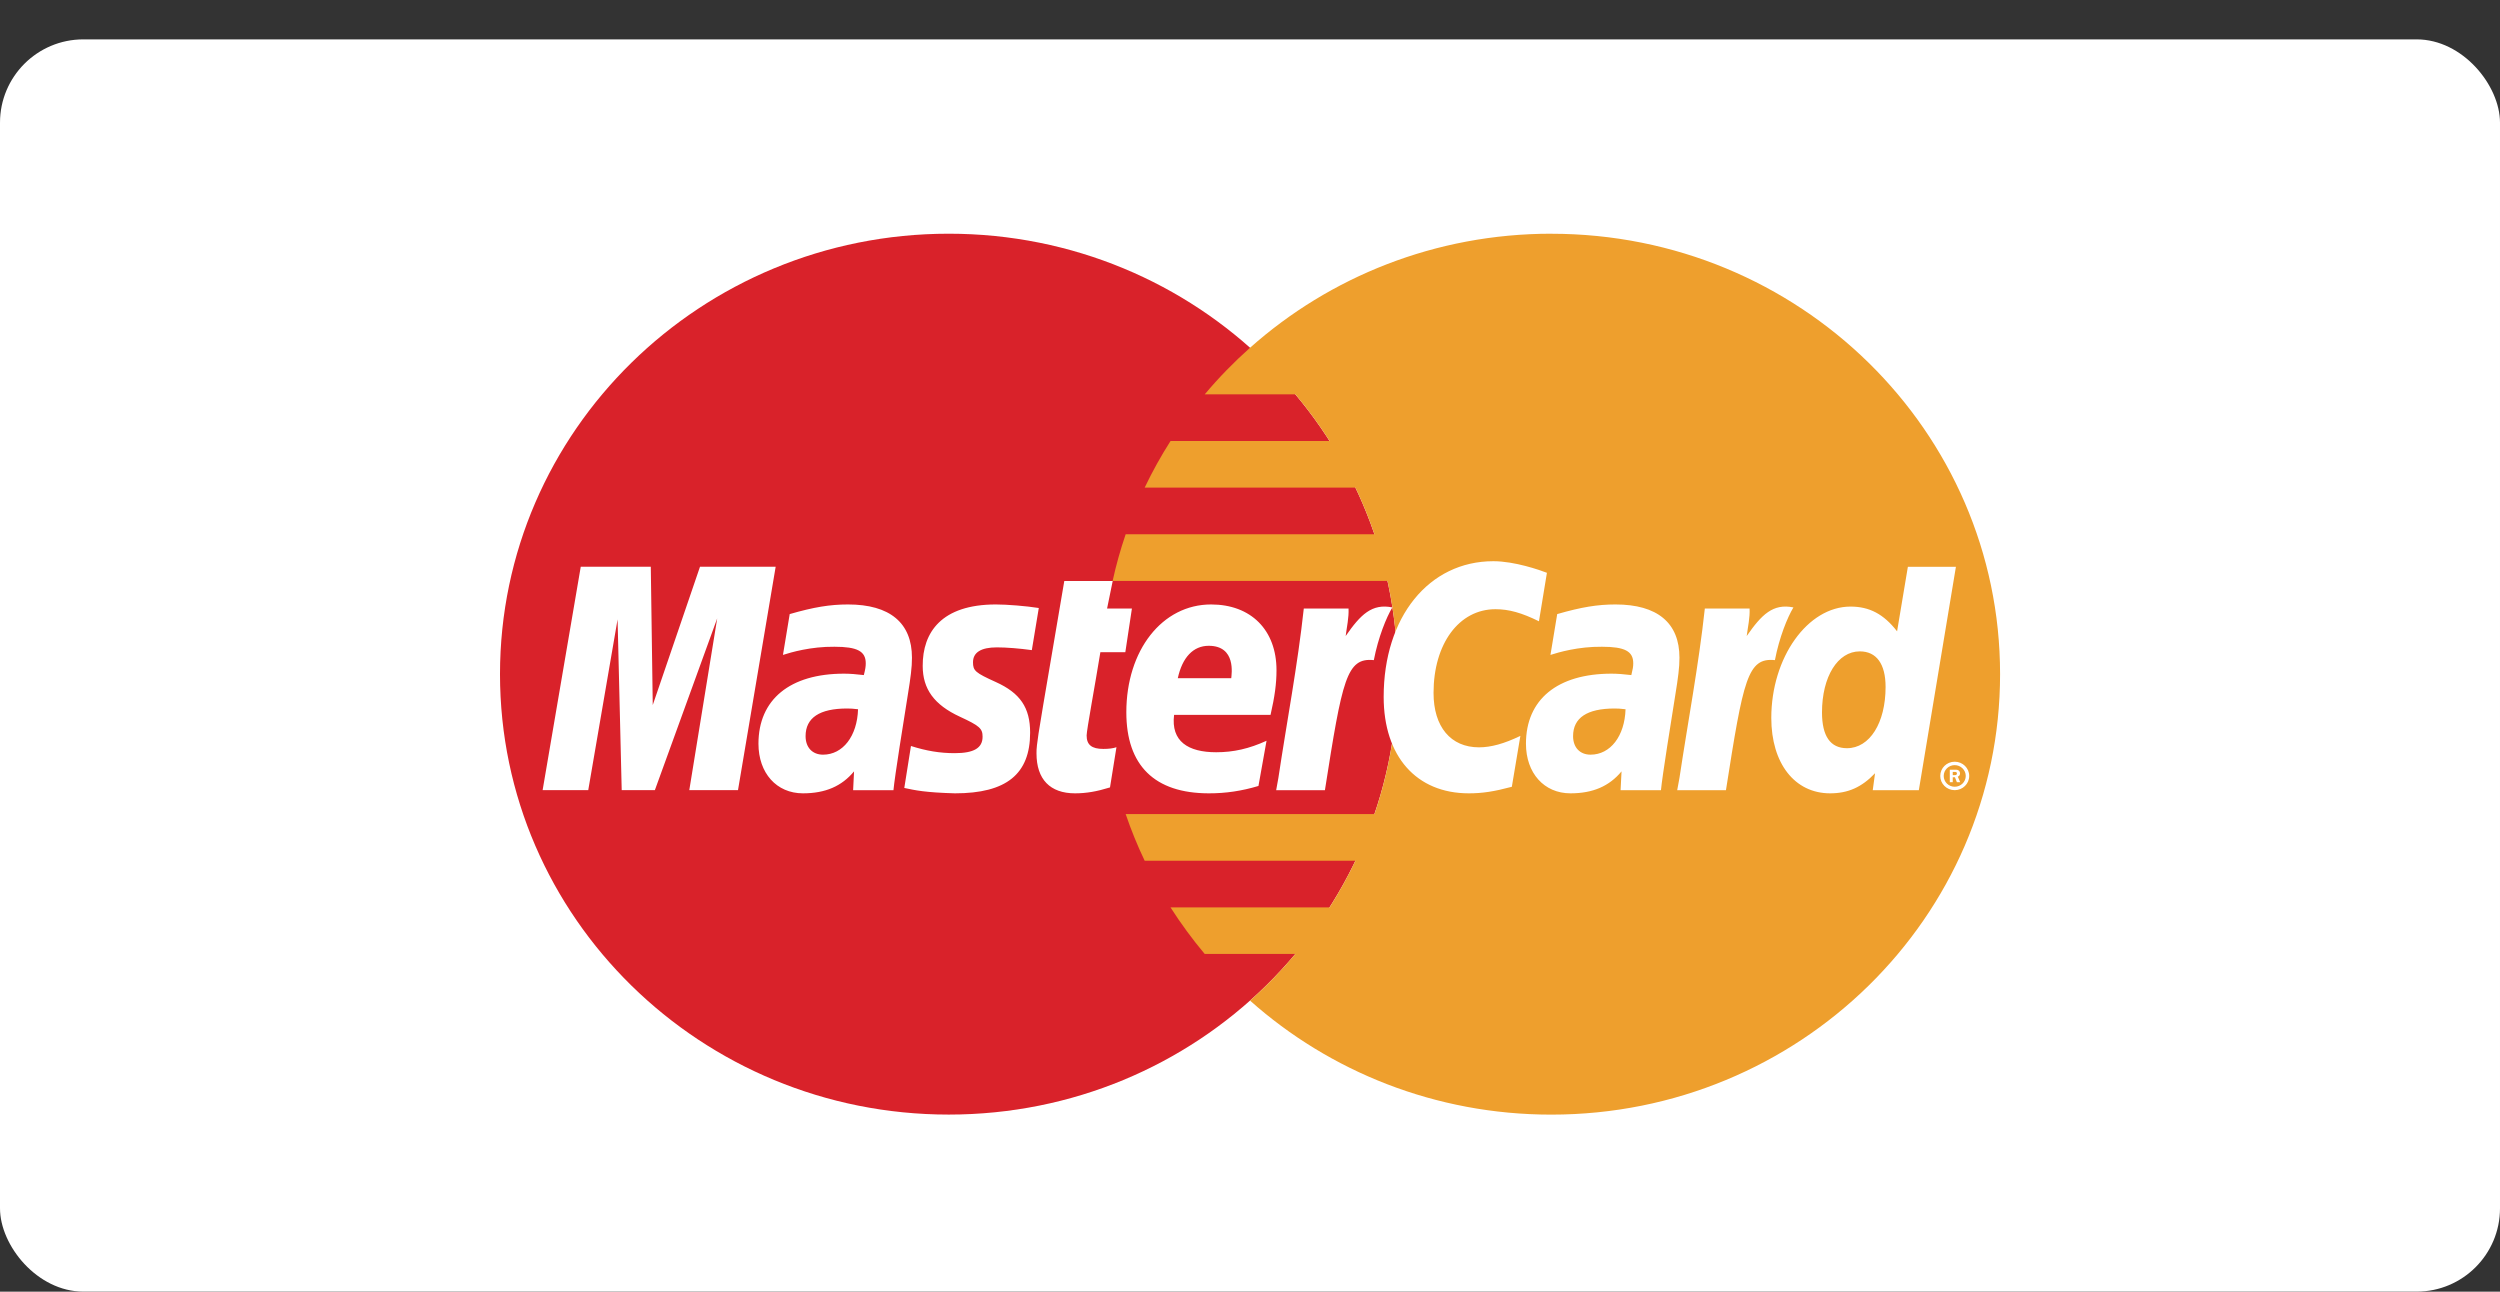
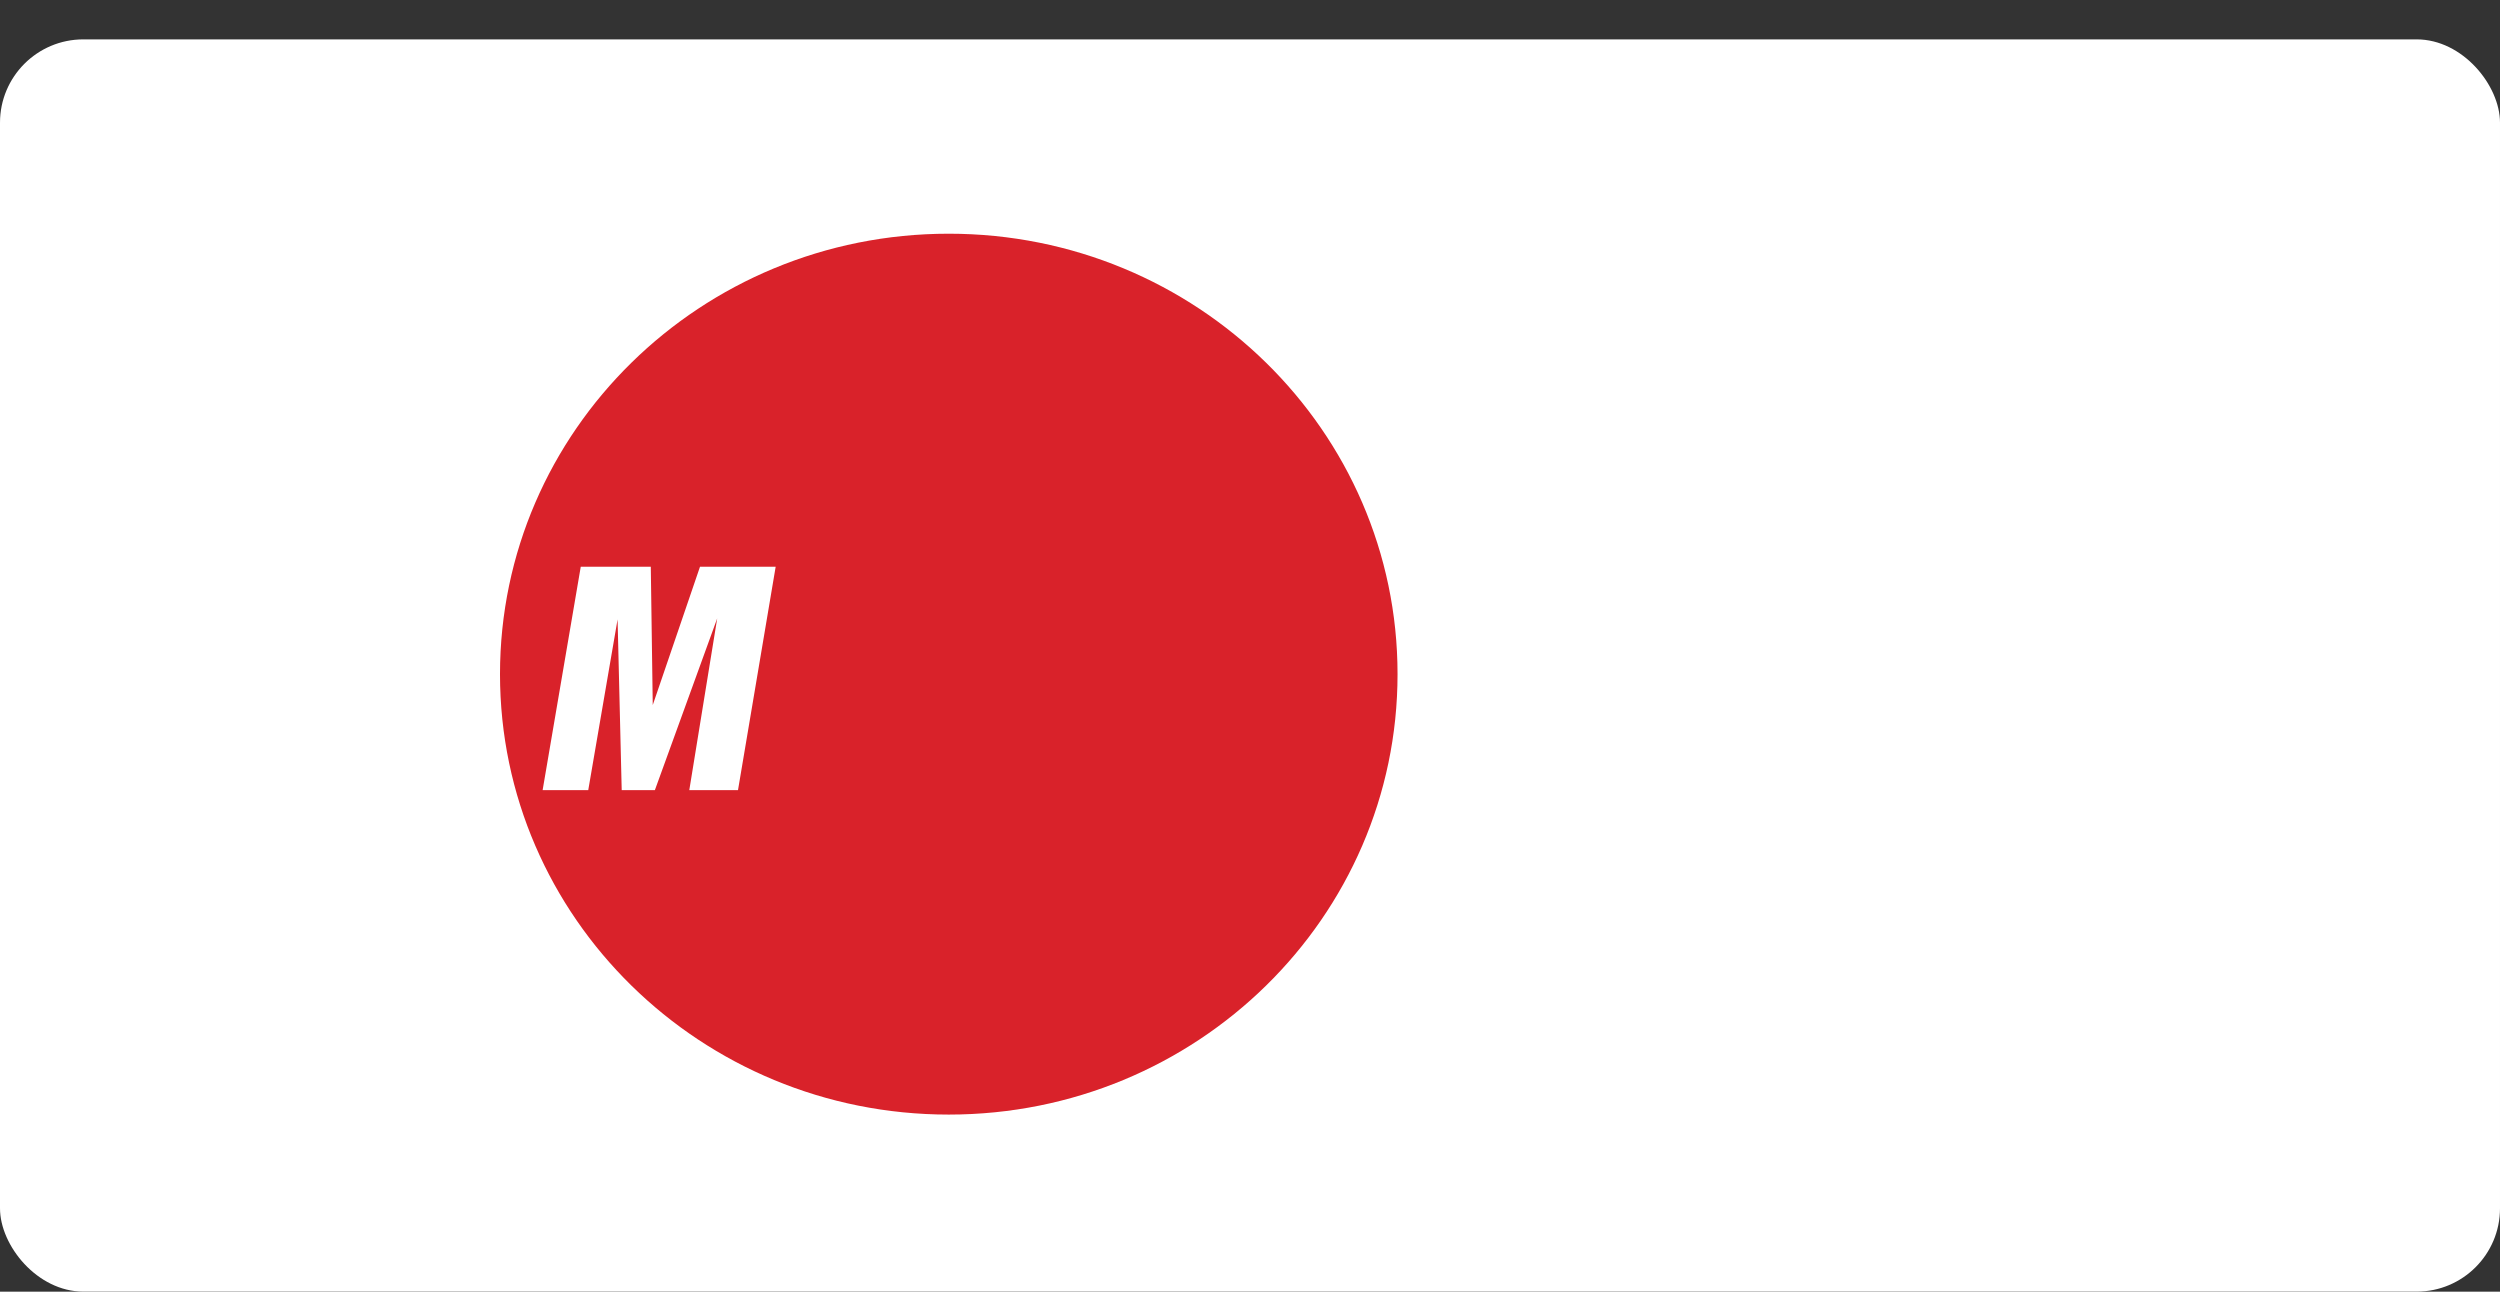
<svg xmlns="http://www.w3.org/2000/svg" width="60" height="31" viewBox="0 0 60 31" fill="none">
  <rect x="0" y="0" width="60" height="31" fill="#333333" stroke="none" />
  <rect y="0.945" width="60" height="30.054" rx="2" fill="white" />
  <path d="M33.541 16.18C33.541 22.018 28.718 26.75 22.77 26.75C16.822 26.75 12 22.018 12 16.18C12 10.342 16.822 5.609 22.77 5.609C28.718 5.609 33.541 10.342 33.541 16.18Z" fill="#D9222A" />
-   <path d="M37.231 5.609C34.448 5.609 31.913 6.646 30.001 8.346C29.612 8.692 29.248 9.066 28.914 9.464H31.09C31.388 9.82 31.662 10.194 31.911 10.584H28.093C27.863 10.944 27.656 11.318 27.472 11.703H32.531C32.705 12.068 32.857 12.441 32.987 12.822H27.016C26.891 13.19 26.786 13.563 26.703 13.942H33.3C33.461 14.677 33.542 15.428 33.542 16.18C33.542 17.354 33.347 18.483 32.987 19.538H27.016C27.146 19.919 27.298 20.293 27.472 20.657H32.531C32.347 21.042 32.14 21.416 31.91 21.777H28.092C28.342 22.167 28.616 22.541 28.913 22.895H31.089C30.755 23.294 30.391 23.669 30.001 24.015C31.913 25.715 34.448 26.751 37.231 26.751C43.179 26.751 48.002 22.018 48.002 16.18C48.002 10.343 43.18 5.61 37.231 5.61" fill="#EE9F2D" />
  <path d="M17.712 18.963H16.543L17.213 14.841L15.717 18.963H14.921L14.822 14.865L14.118 18.963H13.023L13.938 13.602H15.619L15.666 16.921L16.8 13.602H18.616L17.712 18.963Z" fill="white" />
-   <path d="M20.593 17.022C20.47 17.008 20.416 17.004 20.332 17.004C19.669 17.004 19.334 17.227 19.334 17.668C19.334 17.939 19.498 18.112 19.753 18.112C20.229 18.112 20.573 17.667 20.593 17.022ZM21.443 18.964H20.475L20.497 18.513C20.201 18.87 19.807 19.04 19.271 19.04C18.637 19.04 18.203 18.554 18.203 17.849C18.203 16.787 18.959 16.168 20.256 16.168C20.389 16.168 20.559 16.18 20.732 16.202C20.769 16.058 20.778 15.996 20.778 15.919C20.778 15.63 20.575 15.522 20.028 15.522C19.456 15.516 18.985 15.656 18.791 15.718C18.803 15.646 18.953 14.738 18.953 14.738C19.535 14.57 19.92 14.507 20.352 14.507C21.356 14.507 21.888 14.949 21.887 15.785C21.889 16.01 21.851 16.286 21.792 16.649C21.691 17.281 21.473 18.635 21.443 18.964ZM37.126 13.747L36.935 14.911C36.518 14.706 36.215 14.621 35.89 14.621C35.017 14.621 34.405 15.449 34.405 16.63C34.405 17.444 34.817 17.936 35.496 17.936C35.784 17.936 36.102 17.848 36.489 17.661L36.284 18.883C35.853 18.998 35.575 19.04 35.251 19.04C33.992 19.04 33.208 18.152 33.208 16.725C33.208 14.809 34.291 13.469 35.841 13.469C36.351 13.469 36.955 13.681 37.126 13.747ZM39.013 17.022C38.89 17.008 38.836 17.004 38.752 17.004C38.089 17.004 37.754 17.227 37.754 17.668C37.754 17.939 37.918 18.112 38.173 18.112C38.649 18.112 38.993 17.667 39.013 17.022ZM39.863 18.964H38.894L38.917 18.513C38.621 18.87 38.227 19.04 37.691 19.04C37.058 19.04 36.623 18.554 36.623 17.849C36.623 16.787 37.379 16.168 38.676 16.168C38.809 16.168 38.978 16.18 39.152 16.202C39.188 16.058 39.198 15.996 39.198 15.919C39.198 15.63 38.995 15.522 38.448 15.522C37.876 15.516 37.405 15.656 37.211 15.718C37.223 15.646 37.373 14.738 37.373 14.738C37.955 14.57 38.34 14.507 38.772 14.507C39.776 14.507 40.308 14.949 40.307 15.785C40.309 16.01 40.271 16.286 40.212 16.649C40.111 17.281 39.893 18.635 39.863 18.964ZM26.64 18.898C26.32 18.997 26.07 19.04 25.8 19.04C25.202 19.04 24.876 18.703 24.876 18.082C24.868 17.889 24.962 17.383 25.037 16.92C25.104 16.512 25.543 13.944 25.543 13.944H26.705L26.57 14.604H27.166L27.008 15.652H26.409C26.274 16.482 26.081 17.514 26.079 17.651C26.079 17.877 26.202 17.974 26.48 17.974C26.613 17.974 26.716 17.961 26.795 17.933L26.64 18.898ZM30.203 18.863C29.805 18.983 29.419 19.041 29.011 19.04C27.71 19.039 27.032 18.372 27.032 17.095C27.032 15.604 27.894 14.507 29.066 14.507C30.024 14.507 30.636 15.121 30.636 16.085C30.636 16.405 30.594 16.717 30.493 17.157H28.178C28.1 17.79 28.512 18.054 29.189 18.054C29.604 18.054 29.98 17.969 30.397 17.778L30.203 18.863ZM29.55 16.277C29.557 16.187 29.674 15.499 29.009 15.499C28.639 15.499 28.375 15.777 28.267 16.277H29.55ZM22.145 15.983C22.145 16.534 22.417 16.914 23.035 17.2C23.509 17.419 23.582 17.484 23.582 17.681C23.582 17.953 23.373 18.076 22.911 18.076C22.562 18.076 22.237 18.023 21.863 17.904C21.863 17.904 21.71 18.865 21.703 18.911C21.968 18.968 22.205 19.02 22.919 19.04C24.153 19.04 24.723 18.579 24.723 17.583C24.723 16.983 24.484 16.632 23.898 16.368C23.408 16.146 23.352 16.098 23.352 15.894C23.352 15.658 23.546 15.537 23.924 15.537C24.153 15.537 24.467 15.562 24.764 15.603L24.931 14.592C24.628 14.544 24.169 14.507 23.902 14.507C22.594 14.507 22.141 15.177 22.145 15.983ZM46.052 18.964H44.946L45.001 18.558C44.68 18.895 44.351 19.04 43.923 19.04C43.072 19.04 42.511 18.321 42.511 17.231C42.511 15.78 43.382 14.558 44.413 14.558C44.867 14.558 45.21 14.739 45.53 15.152L45.789 13.603H46.942L46.052 18.964ZM44.327 17.957C44.872 17.957 45.254 17.351 45.254 16.487C45.254 15.934 45.036 15.633 44.635 15.633C44.104 15.633 43.728 16.241 43.728 17.098C43.728 17.668 43.929 17.957 44.327 17.957ZM40.916 14.604C40.77 15.954 40.51 17.321 40.307 18.671L40.253 18.964H41.423C41.841 16.298 41.942 15.777 42.598 15.843C42.703 15.297 42.897 14.819 43.042 14.578C42.552 14.478 42.279 14.749 41.921 15.265C41.949 15.042 42.001 14.826 41.99 14.604H40.916ZM31.291 14.604C31.145 15.954 30.884 17.321 30.681 18.671L30.628 18.964H31.798C32.216 16.298 32.317 15.777 32.972 15.843C33.077 15.297 33.272 14.819 33.416 14.578C32.927 14.478 32.653 14.749 32.296 15.265C32.324 15.042 32.375 14.826 32.365 14.604H31.291ZM46.566 18.623C46.566 18.434 46.721 18.281 46.913 18.281C47.105 18.281 47.261 18.434 47.261 18.622V18.623C47.261 18.811 47.105 18.964 46.913 18.964C46.721 18.964 46.566 18.811 46.566 18.623ZM46.913 18.882C47.059 18.882 47.178 18.766 47.178 18.623V18.623C47.178 18.48 47.059 18.364 46.913 18.363H46.913C46.767 18.363 46.649 18.48 46.649 18.623C46.649 18.766 46.767 18.882 46.913 18.882ZM46.866 18.772H46.795V18.473H46.924C46.951 18.473 46.979 18.473 47.002 18.488C47.027 18.504 47.041 18.533 47.041 18.563C47.041 18.597 47.021 18.628 46.988 18.64L47.044 18.772H46.965L46.918 18.654H46.866V18.772V18.772ZM46.866 18.603H46.906C46.92 18.603 46.936 18.604 46.949 18.597C46.961 18.589 46.967 18.576 46.967 18.562C46.966 18.55 46.96 18.538 46.95 18.531C46.938 18.524 46.917 18.526 46.904 18.526H46.866L46.866 18.603Z" fill="white" />
</svg>